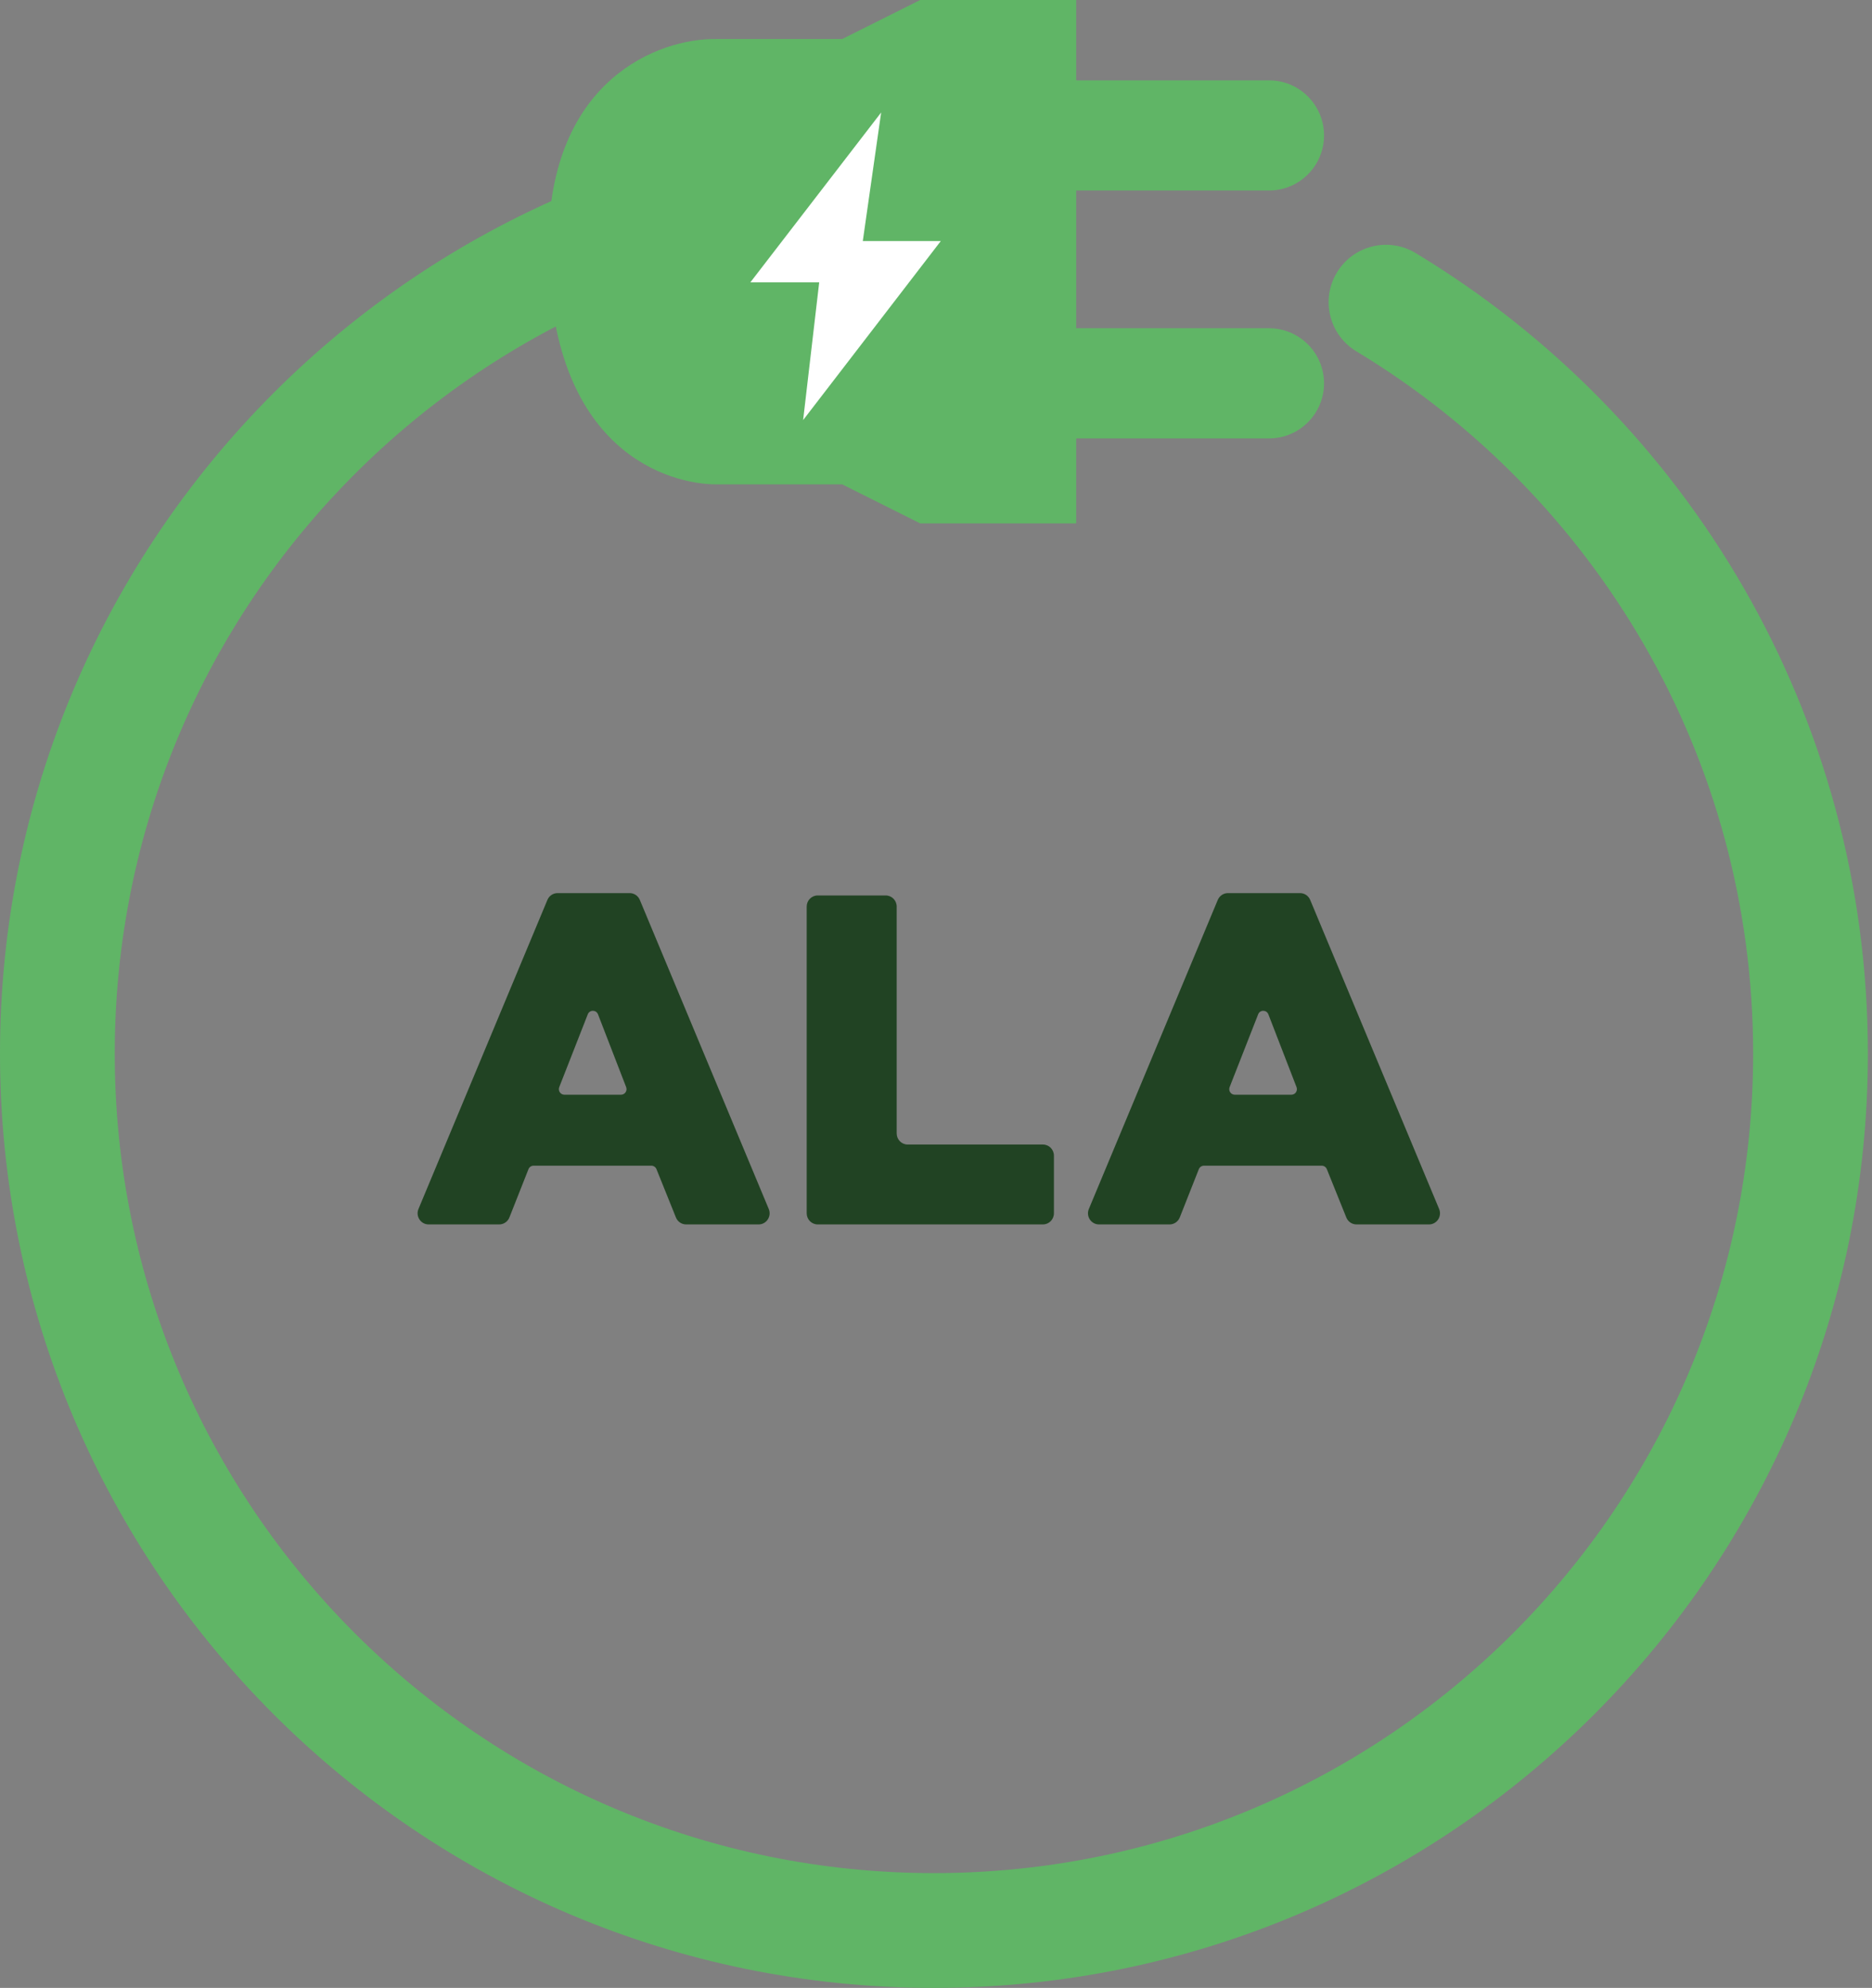
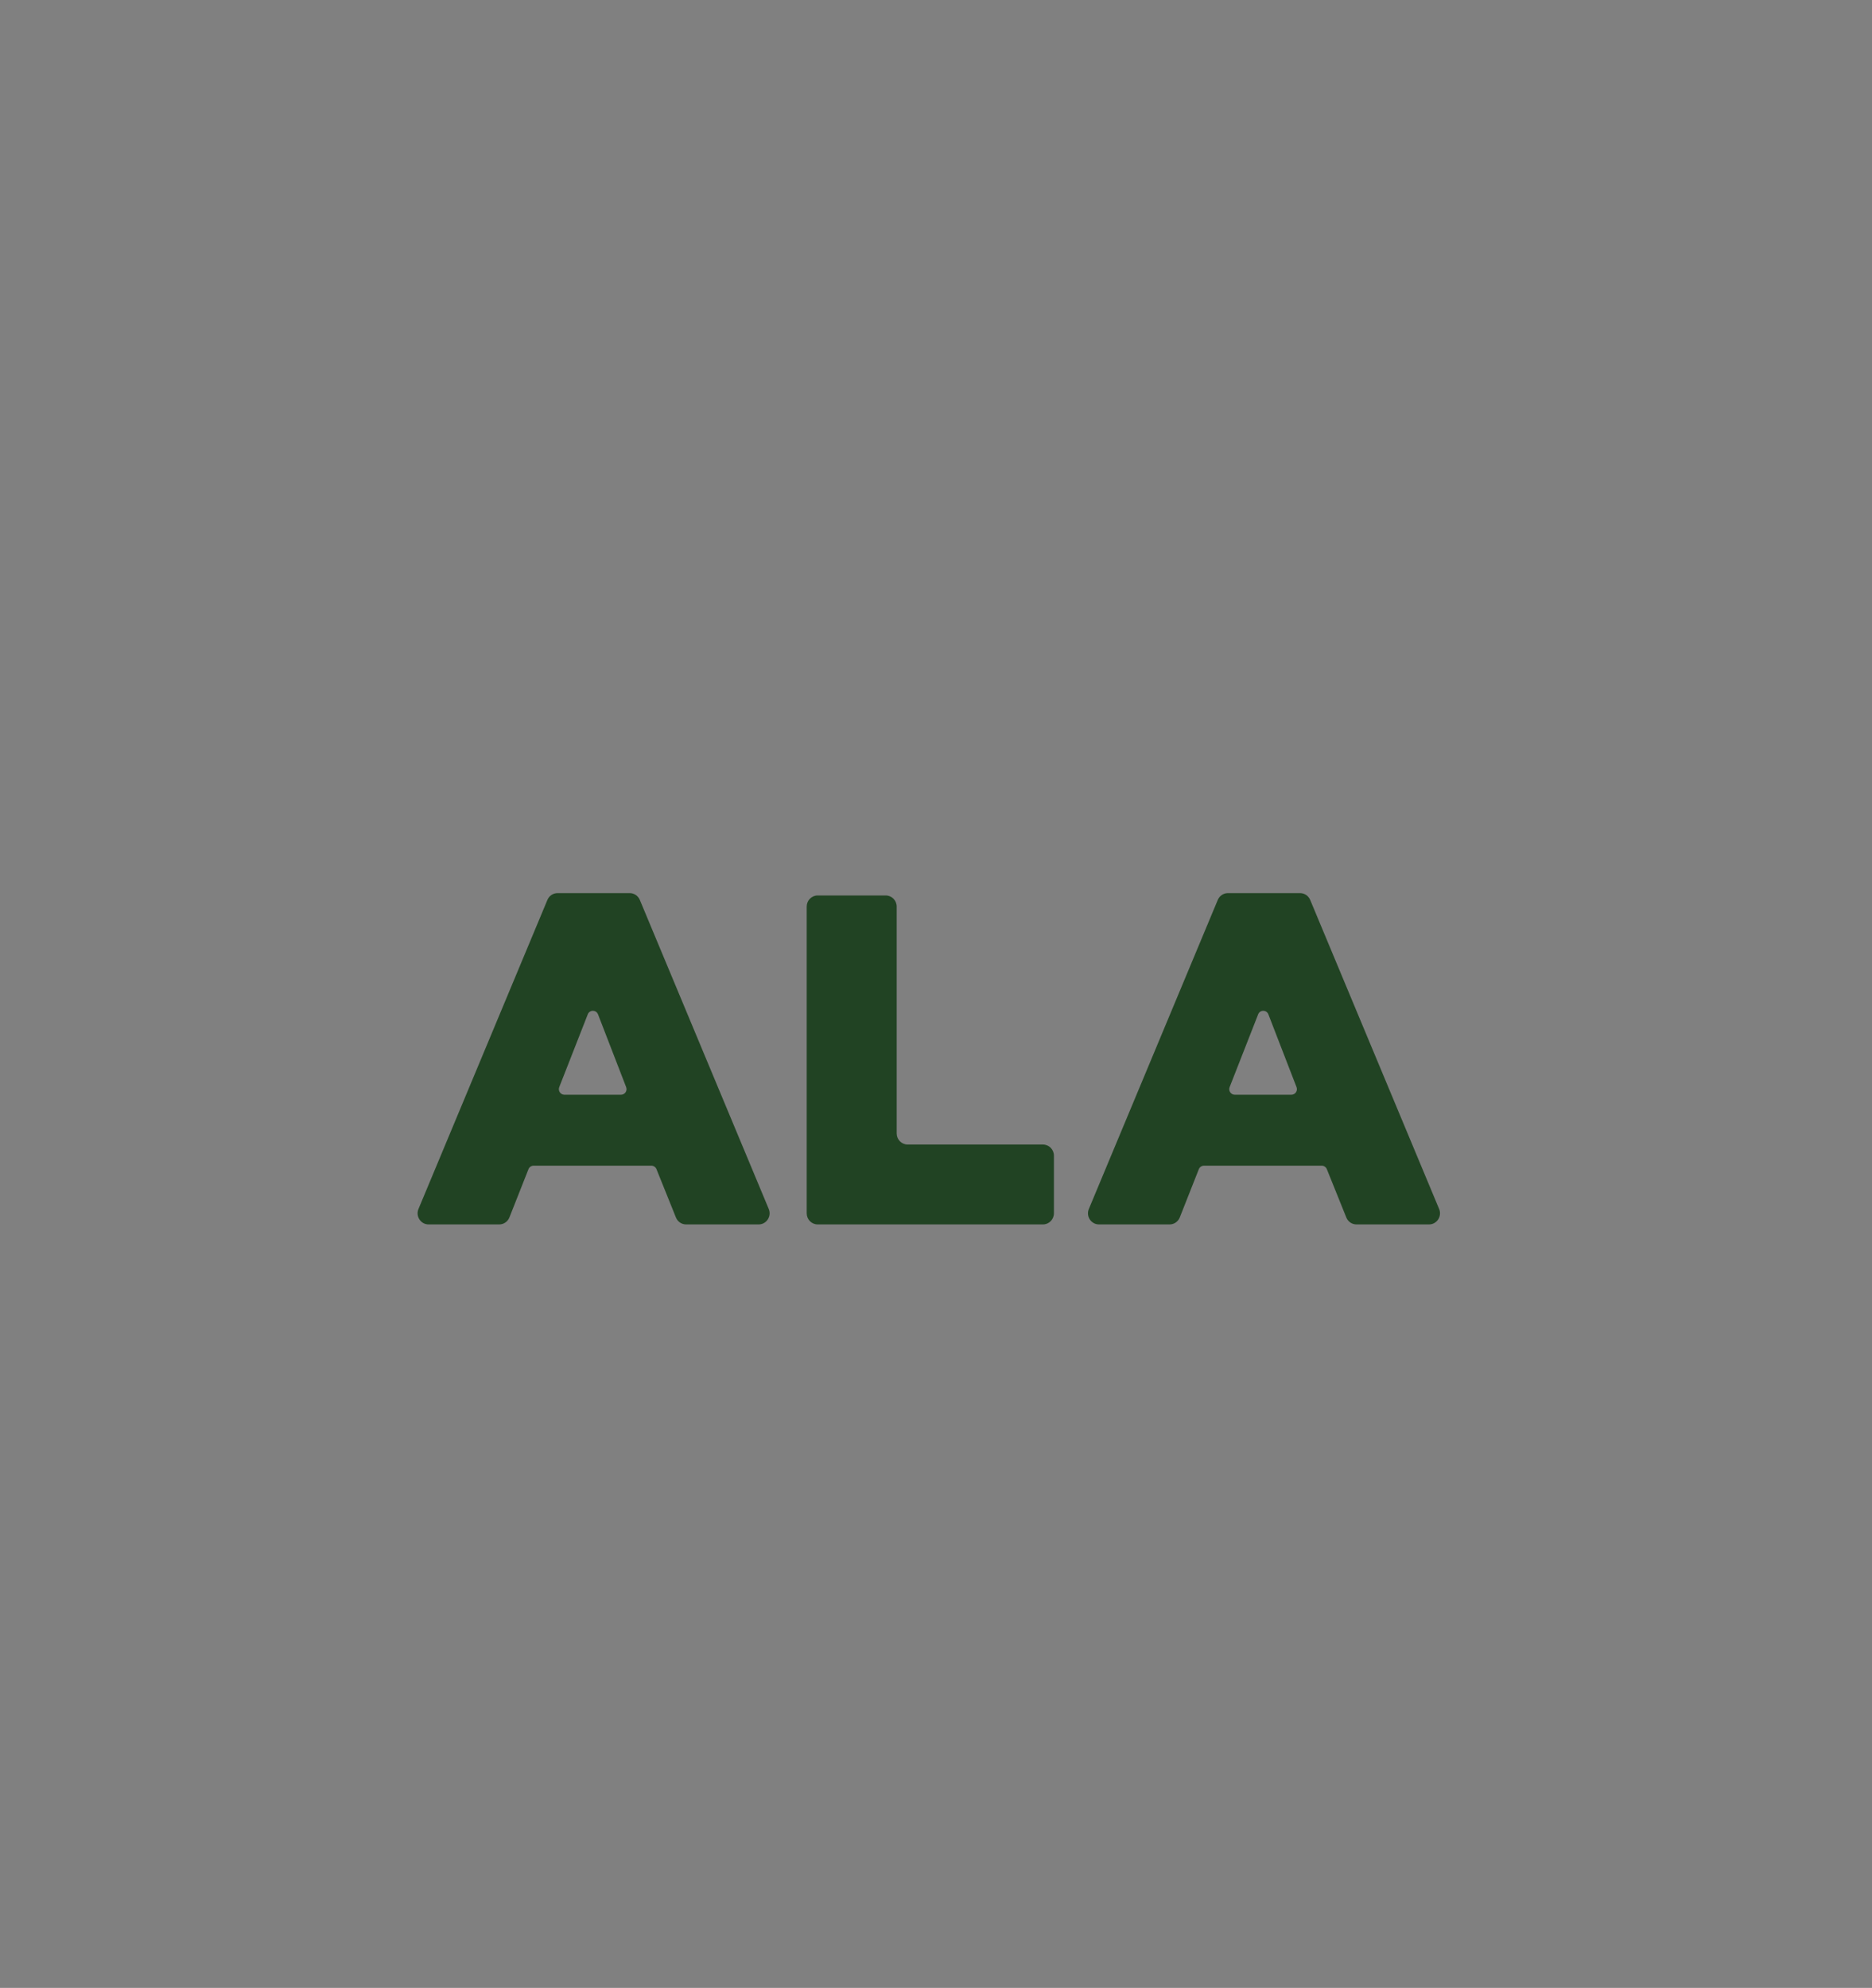
<svg xmlns="http://www.w3.org/2000/svg" width="130" height="138" viewBox="0 0 130 138" fill="none">
  <rect x="0" y="0" width="130" height="138" fill="#808080" stroke="none" />
-   <path fill-rule="evenodd" clip-rule="evenodd" d="M64.857 16.254C33.438 16.254 7.968 41.724 7.968 73.143C7.968 104.562 33.438 130.032 64.857 130.032C96.276 130.032 121.746 104.562 121.746 73.143C121.746 52.462 110.713 34.353 94.192 24.39C92.308 23.254 91.702 20.805 92.838 18.921C93.974 17.037 96.423 16.431 98.307 17.567C117.119 28.913 129.714 49.555 129.714 73.143C129.714 108.962 100.676 138 64.857 138C29.037 138 0 108.962 0 73.143C0 37.324 29.037 8.286 64.857 8.286C67.057 8.286 68.841 10.07 68.841 12.27C68.841 14.47 67.057 16.254 64.857 16.254Z" fill="#60B566" />
  <path d="M43.128 75.996C43.397 75.996 43.581 75.722 43.483 75.469L41.528 70.415C41.401 70.089 40.946 70.088 40.818 70.413L38.837 75.467C38.738 75.721 38.923 75.996 39.192 75.996H43.128ZM38.015 62.472C38.134 62.186 38.411 62 38.717 62H43.729C44.036 62 44.312 62.186 44.432 62.472L53.385 83.927C53.598 84.436 53.229 85 52.683 85H47.646C47.336 85 47.057 84.81 46.94 84.519L45.588 81.162C45.529 81.017 45.39 80.922 45.235 80.922H37.053C36.897 80.922 36.756 81.018 36.699 81.165L35.376 84.514C35.26 84.808 34.98 85 34.668 85H29.763C29.218 85 28.849 84.436 29.061 83.927L38.015 62.472Z" fill="#214323" />
  <path d="M56.021 62.935C56.021 62.509 56.362 62.163 56.783 62.163H61.507C61.928 62.163 62.27 62.509 62.27 62.935V78.682C62.27 79.108 62.611 79.454 63.032 79.454H72.426C72.847 79.454 73.189 79.8 73.189 80.226V84.228C73.189 84.654 72.847 85 72.426 85H56.783C56.362 85 56.021 84.654 56.021 84.228V62.935Z" fill="#214323" />
  <path d="M89.682 75.996C89.951 75.996 90.135 75.722 90.037 75.469L88.081 70.415C87.955 70.089 87.499 70.088 87.372 70.413L85.391 75.467C85.292 75.721 85.476 75.996 85.746 75.996H89.682ZM84.568 62.472C84.688 62.186 84.964 62 85.271 62H90.283C90.589 62 90.866 62.186 90.985 62.472L99.939 83.927C100.152 84.436 99.782 85 99.237 85H94.2C93.89 85 93.611 84.81 93.494 84.519L92.141 81.162C92.083 81.017 91.943 80.922 91.788 80.922H83.606C83.45 80.922 83.31 81.018 83.252 81.165L81.929 84.514C81.813 84.808 81.533 85 81.221 85H76.317C75.771 85 75.402 84.436 75.615 83.927L84.568 62.472Z" fill="#214323" />
-   <path d="M63.901 0H74.737V36.333H63.901L58.483 33.624H49.719C46.691 33.624 38.086 31.552 38.086 17.051C38.086 5.45 45.841 2.656 49.719 2.709H58.483L63.901 0Z" fill="#60B566" />
-   <path fill-rule="evenodd" clip-rule="evenodd" d="M88.122 5.577H73.621V13.226H88.122C88.122 13.226 88.122 13.226 88.122 13.226C90.234 13.226 91.947 11.514 91.947 9.402C91.947 7.289 90.234 5.577 88.122 5.577C88.122 5.577 88.122 5.577 88.122 5.577Z" fill="#60B566" />
-   <path fill-rule="evenodd" clip-rule="evenodd" d="M88.122 22.787H73.621V30.436H88.122C88.122 30.436 88.122 30.436 88.122 30.436C90.234 30.436 91.947 28.724 91.947 26.612C91.947 24.499 90.234 22.787 88.122 22.787C88.122 22.787 88.122 22.787 88.122 22.787Z" fill="#60B566" />
-   <path d="M52.108 19.601L61.191 7.809L59.917 16.732H65.335L55.773 29.162L56.889 19.601H52.108Z" fill="white" />
</svg>